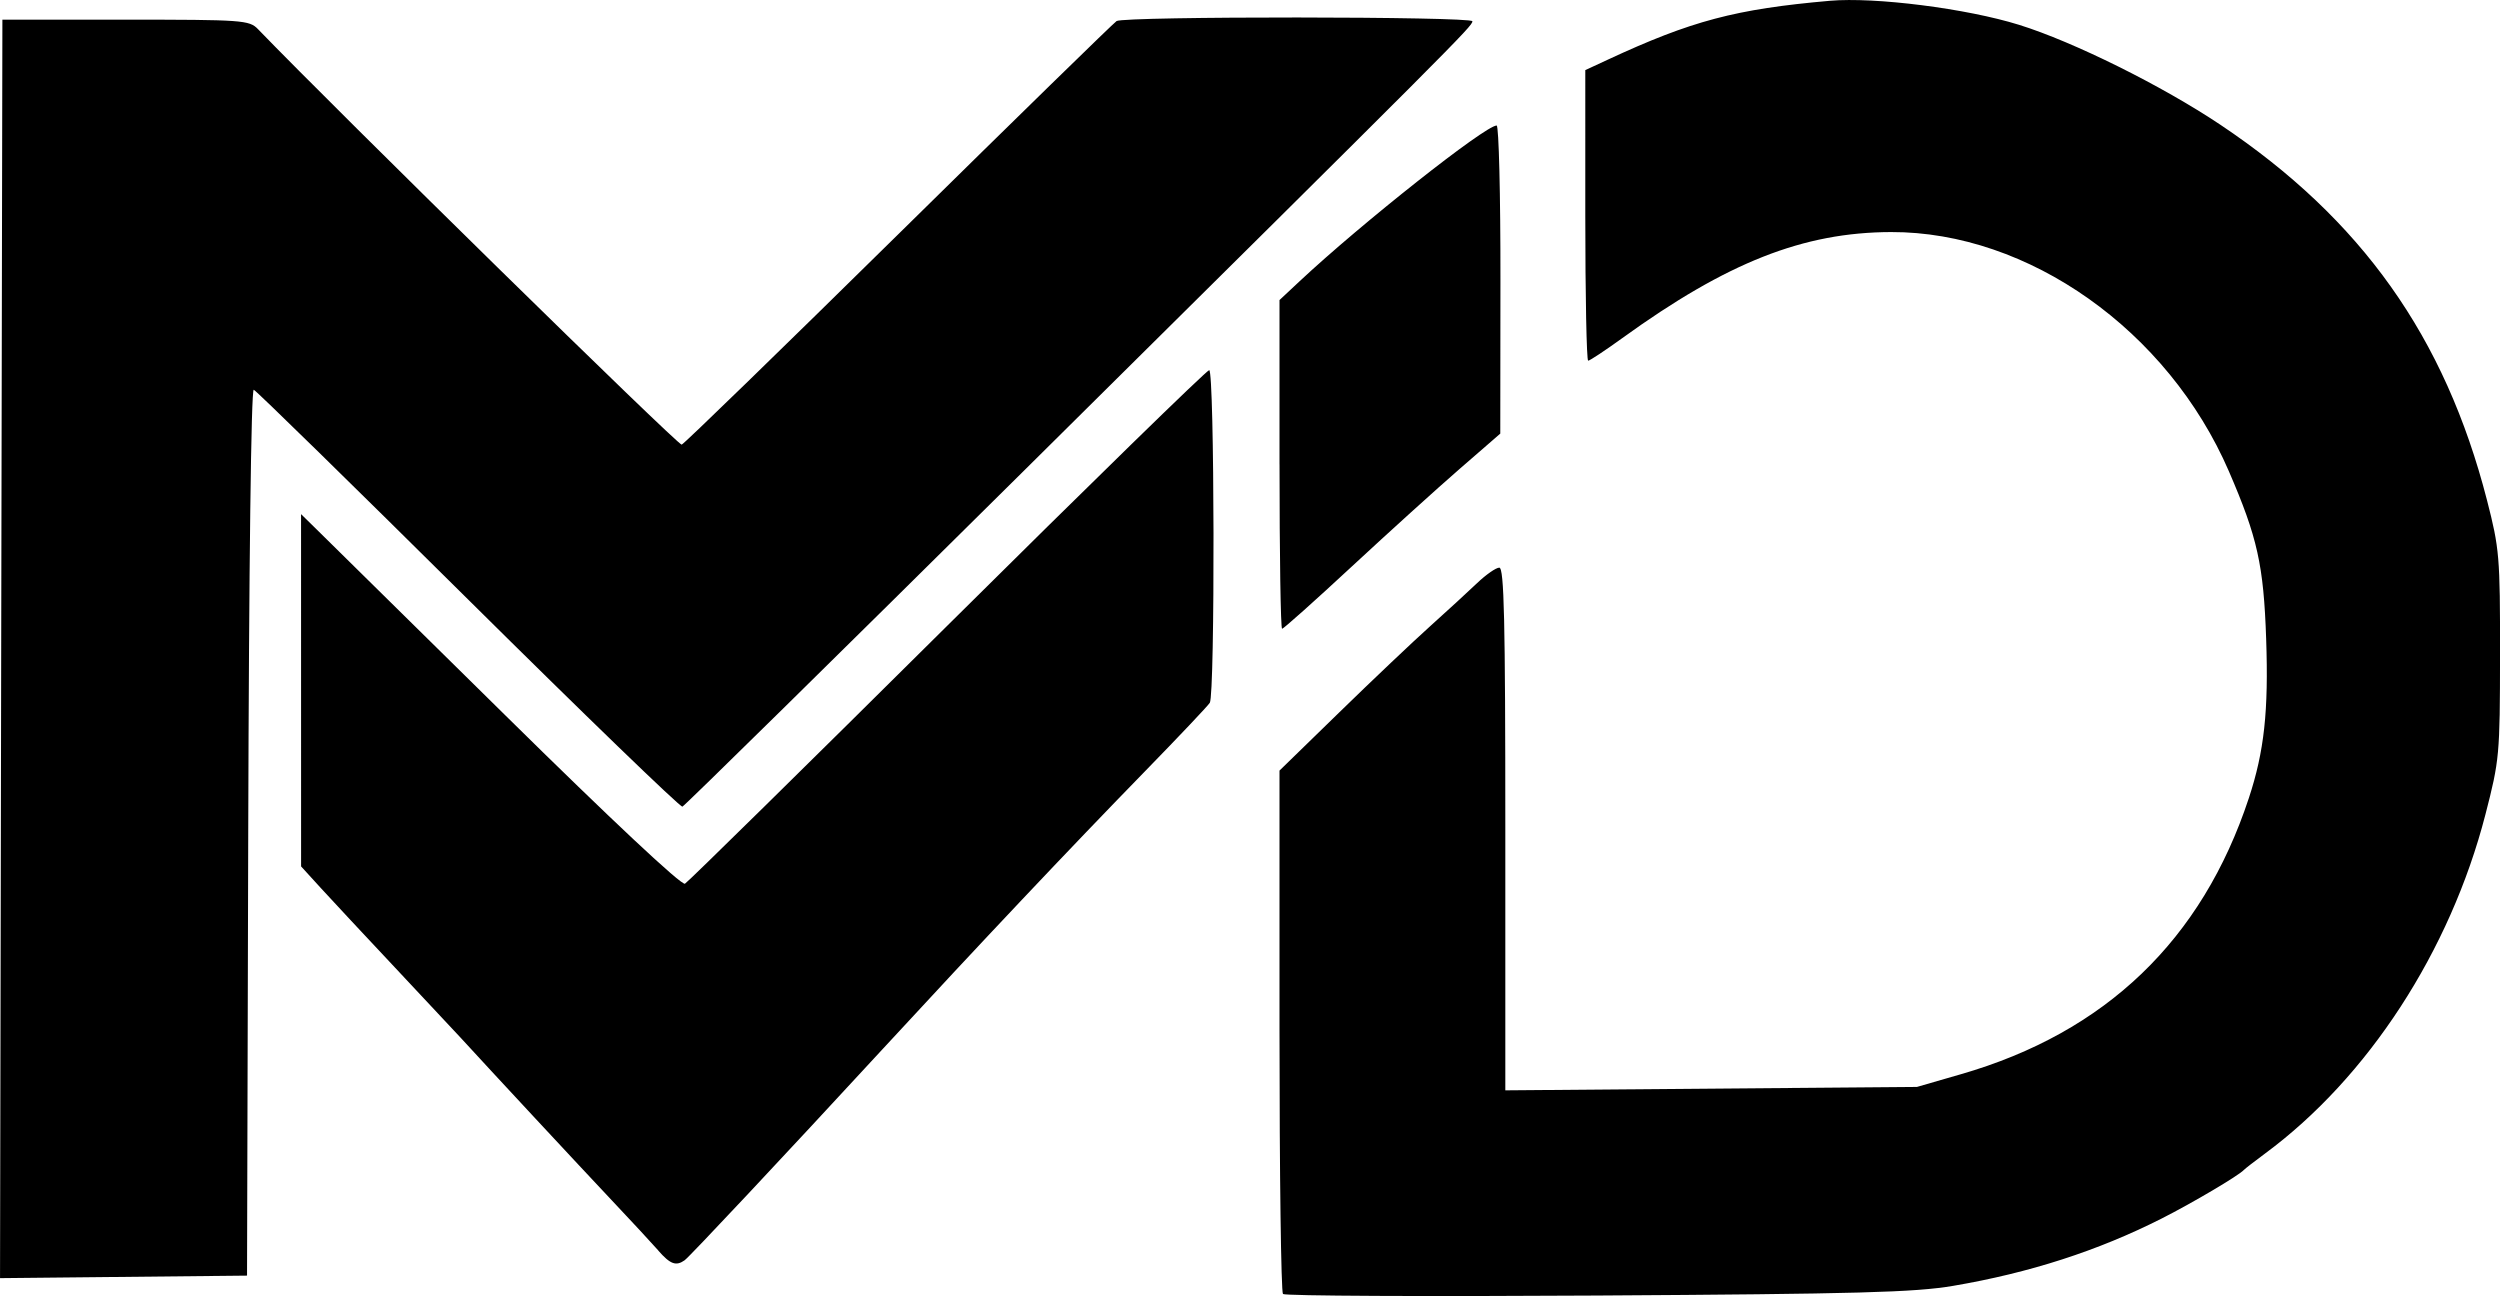
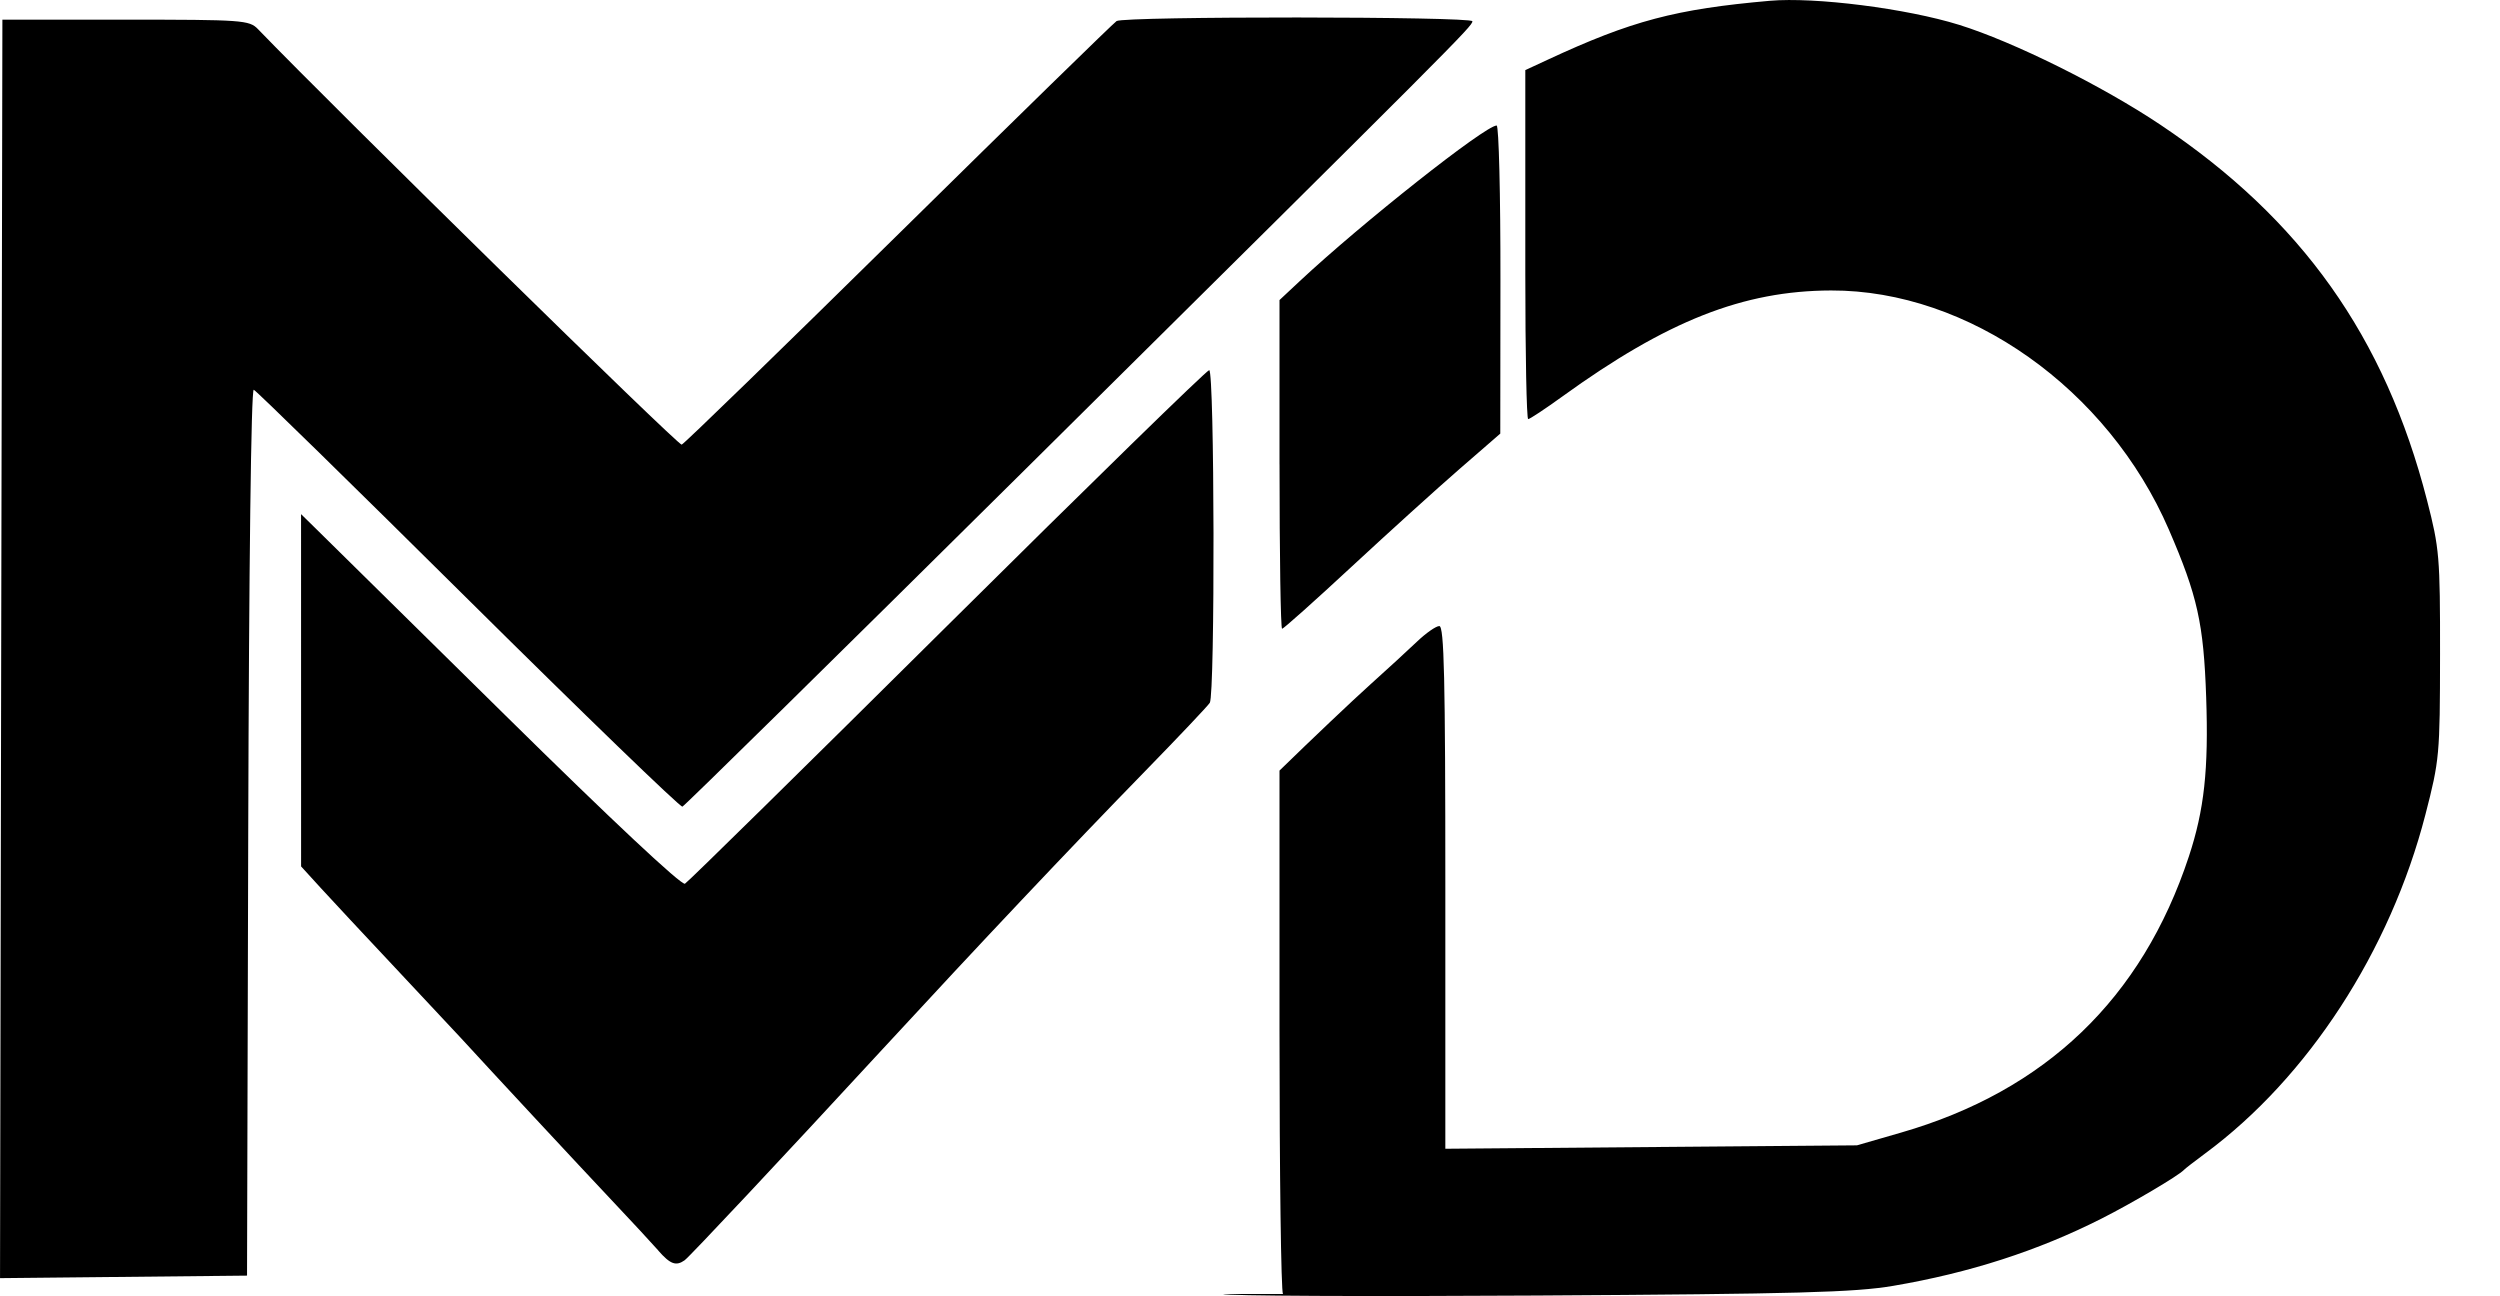
<svg xmlns="http://www.w3.org/2000/svg" xmlns:ns1="http://sodipodi.sourceforge.net/DTD/sodipodi-0.dtd" xmlns:ns2="http://www.inkscape.org/namespaces/inkscape" width="79.31mm" height="41.115mm" viewBox="0 0 79.31 41.115" version="1.1" id="svg1">
  <ns1:namedview id="namedview1" pagecolor="#ffffff" bordercolor="#000000" borderopacity="0.25" ns2:showpageshadow="2" ns2:pageopacity="0.0" ns2:pagecheckerboard="0" ns2:deskcolor="#d1d1d1" ns2:document-units="mm" />
  <defs id="defs1" />
  <g ns2:label="Capa 1" ns2:groupmode="layer" id="layer1" transform="translate(-11.158,-5.112)">
-     <path style="fill:#000000;stroke-width:0.149" d="m 51.859,46.162 c -0.06,-0.06 -0.11,-3.821 -0.11,-8.357 v -8.247 l 1.903,-1.853 c 1.046,-1.019 2.339,-2.245 2.873,-2.724 0.533,-0.479 1.203,-1.094 1.488,-1.366 0.285,-0.272 0.604,-0.495 0.709,-0.495 0.153,0 0.191,1.657 0.191,8.291 v 8.291 l 6.529,-0.054 6.529,-0.054 1.398,-0.404 c 4.589,-1.325 7.644,-4.255 9.131,-8.757 0.489,-1.482 0.629,-2.762 0.55,-5.052 -0.08,-2.343 -0.276,-3.222 -1.183,-5.319 -1.932,-4.467 -6.357,-7.6 -10.717,-7.588 -2.787,0.008 -5.202,0.961 -8.527,3.365 -0.545,0.394 -1.032,0.716 -1.082,0.716 -0.05,0 -0.091,-2.074 -0.091,-4.61 V 7.336 l 0.709,-0.329 c 2.663,-1.238 4.058,-1.607 7.051,-1.87 1.429,-0.125 4.336,0.244 6.002,0.763 1.73,0.539 4.533,1.93 6.386,3.17 4.475,2.994 7.124,6.725 8.458,11.912 0.394,1.533 0.416,1.79 0.413,4.901 -0.003,3.181 -0.017,3.339 -0.465,5.074 -1.117,4.327 -3.727,8.341 -6.99,10.75 -0.328,0.242 -0.63,0.477 -0.672,0.521 -0.17,0.183 -1.638,1.05 -2.612,1.543 -2.018,1.021 -4.186,1.721 -6.607,2.133 -1.221,0.208 -3.016,0.257 -11.303,0.308 -5.418,0.034 -9.901,0.012 -9.961,-0.049 z M 11.196,25.698 11.234,5.736 h 3.909 c 3.713,0 3.923,0.015 4.197,0.298 2.591,2.683 13.337,13.221 13.444,13.184 0.08,-0.028 3.18,-3.04 6.888,-6.692 3.708,-3.652 6.817,-6.688 6.909,-6.746 0.245,-0.155 11.288,-0.149 11.288,0.007 0,0.156 -0.493,0.65 -14.297,14.327 -5.853,5.799 -10.697,10.563 -10.765,10.588 -0.068,0.024 -3.125,-2.93 -6.793,-6.566 -3.668,-3.636 -6.73,-6.633 -6.806,-6.66 -0.083,-0.03 -0.152,5.554 -0.175,14.027 l -0.038,14.077 -3.918,0.04 -3.918,0.04 z m 20.851,19.09 c -0.203,-0.231 -0.873,-0.953 -1.488,-1.605 -0.998,-1.058 -3.848,-4.123 -4.792,-5.155 -0.196,-0.214 -1.129,-1.211 -2.073,-2.215 -0.944,-1.004 -2.001,-2.138 -2.35,-2.52 l -0.634,-0.695 -5.98e-4,-5.588 -5.98e-4,-5.588 0.485,0.476 c 0.267,0.262 2.967,2.923 6.001,5.913 3.373,3.325 5.585,5.398 5.693,5.336 0.097,-0.056 3.848,-3.744 8.334,-8.197 4.487,-4.453 8.22,-8.096 8.297,-8.096 0.17,0 0.188,10.287 0.019,10.554 -0.064,0.1 -0.986,1.075 -2.05,2.166 -2.385,2.447 -5.228,5.457 -8.351,8.843 -3.152,3.418 -6.106,6.568 -6.261,6.677 -0.272,0.191 -0.453,0.125 -0.831,-0.305 z M 51.749,19.846 v -5.215 l 0.634,-0.593 c 1.973,-1.846 5.892,-4.944 6.255,-4.944 0.069,0 0.123,2.199 0.12,4.887 l -0.005,4.887 -1.289,1.119 c -0.709,0.616 -2.248,2.009 -3.42,3.096 -1.172,1.088 -2.168,1.977 -2.213,1.977 -0.045,0 -0.081,-2.347 -0.081,-5.215 z" id="path1" />
+     <path style="fill:#000000;stroke-width:0.149" d="m 51.859,46.162 c -0.06,-0.06 -0.11,-3.821 -0.11,-8.357 v -8.247 c 1.046,-1.019 2.339,-2.245 2.873,-2.724 0.533,-0.479 1.203,-1.094 1.488,-1.366 0.285,-0.272 0.604,-0.495 0.709,-0.495 0.153,0 0.191,1.657 0.191,8.291 v 8.291 l 6.529,-0.054 6.529,-0.054 1.398,-0.404 c 4.589,-1.325 7.644,-4.255 9.131,-8.757 0.489,-1.482 0.629,-2.762 0.55,-5.052 -0.08,-2.343 -0.276,-3.222 -1.183,-5.319 -1.932,-4.467 -6.357,-7.6 -10.717,-7.588 -2.787,0.008 -5.202,0.961 -8.527,3.365 -0.545,0.394 -1.032,0.716 -1.082,0.716 -0.05,0 -0.091,-2.074 -0.091,-4.61 V 7.336 l 0.709,-0.329 c 2.663,-1.238 4.058,-1.607 7.051,-1.87 1.429,-0.125 4.336,0.244 6.002,0.763 1.73,0.539 4.533,1.93 6.386,3.17 4.475,2.994 7.124,6.725 8.458,11.912 0.394,1.533 0.416,1.79 0.413,4.901 -0.003,3.181 -0.017,3.339 -0.465,5.074 -1.117,4.327 -3.727,8.341 -6.99,10.75 -0.328,0.242 -0.63,0.477 -0.672,0.521 -0.17,0.183 -1.638,1.05 -2.612,1.543 -2.018,1.021 -4.186,1.721 -6.607,2.133 -1.221,0.208 -3.016,0.257 -11.303,0.308 -5.418,0.034 -9.901,0.012 -9.961,-0.049 z M 11.196,25.698 11.234,5.736 h 3.909 c 3.713,0 3.923,0.015 4.197,0.298 2.591,2.683 13.337,13.221 13.444,13.184 0.08,-0.028 3.18,-3.04 6.888,-6.692 3.708,-3.652 6.817,-6.688 6.909,-6.746 0.245,-0.155 11.288,-0.149 11.288,0.007 0,0.156 -0.493,0.65 -14.297,14.327 -5.853,5.799 -10.697,10.563 -10.765,10.588 -0.068,0.024 -3.125,-2.93 -6.793,-6.566 -3.668,-3.636 -6.73,-6.633 -6.806,-6.66 -0.083,-0.03 -0.152,5.554 -0.175,14.027 l -0.038,14.077 -3.918,0.04 -3.918,0.04 z m 20.851,19.09 c -0.203,-0.231 -0.873,-0.953 -1.488,-1.605 -0.998,-1.058 -3.848,-4.123 -4.792,-5.155 -0.196,-0.214 -1.129,-1.211 -2.073,-2.215 -0.944,-1.004 -2.001,-2.138 -2.35,-2.52 l -0.634,-0.695 -5.98e-4,-5.588 -5.98e-4,-5.588 0.485,0.476 c 0.267,0.262 2.967,2.923 6.001,5.913 3.373,3.325 5.585,5.398 5.693,5.336 0.097,-0.056 3.848,-3.744 8.334,-8.197 4.487,-4.453 8.22,-8.096 8.297,-8.096 0.17,0 0.188,10.287 0.019,10.554 -0.064,0.1 -0.986,1.075 -2.05,2.166 -2.385,2.447 -5.228,5.457 -8.351,8.843 -3.152,3.418 -6.106,6.568 -6.261,6.677 -0.272,0.191 -0.453,0.125 -0.831,-0.305 z M 51.749,19.846 v -5.215 l 0.634,-0.593 c 1.973,-1.846 5.892,-4.944 6.255,-4.944 0.069,0 0.123,2.199 0.12,4.887 l -0.005,4.887 -1.289,1.119 c -0.709,0.616 -2.248,2.009 -3.42,3.096 -1.172,1.088 -2.168,1.977 -2.213,1.977 -0.045,0 -0.081,-2.347 -0.081,-5.215 z" id="path1" />
  </g>
</svg>